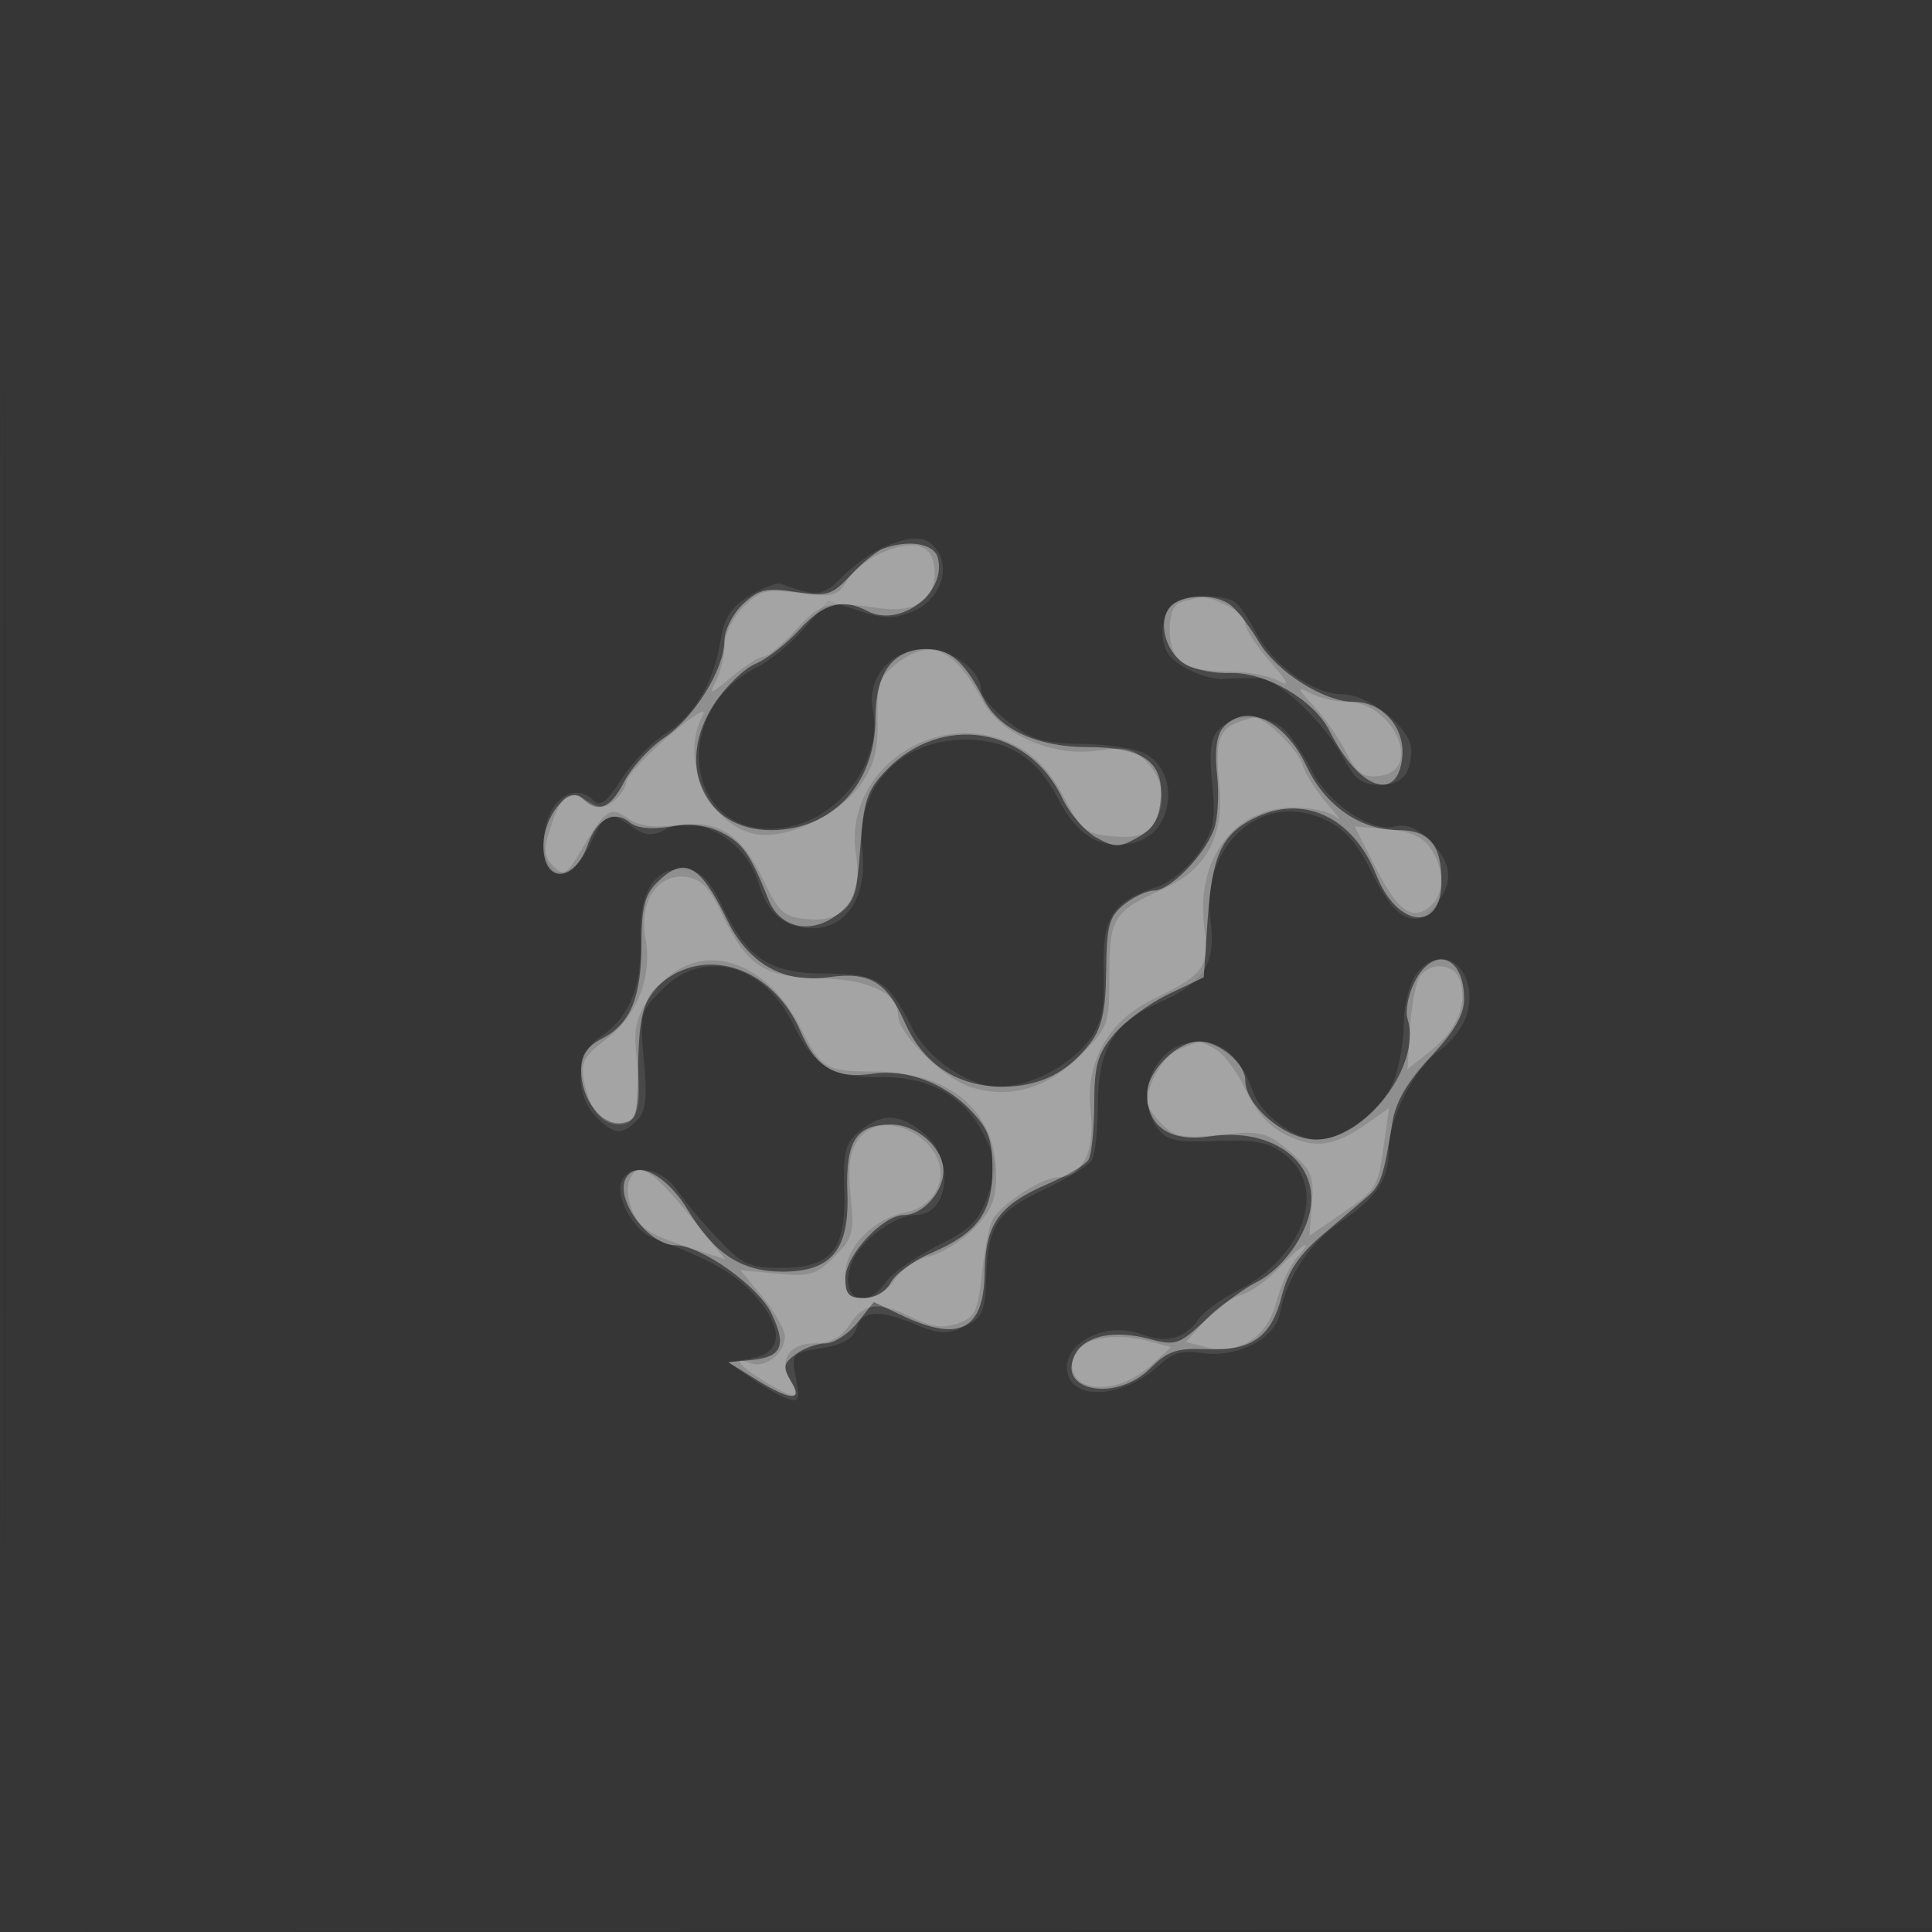
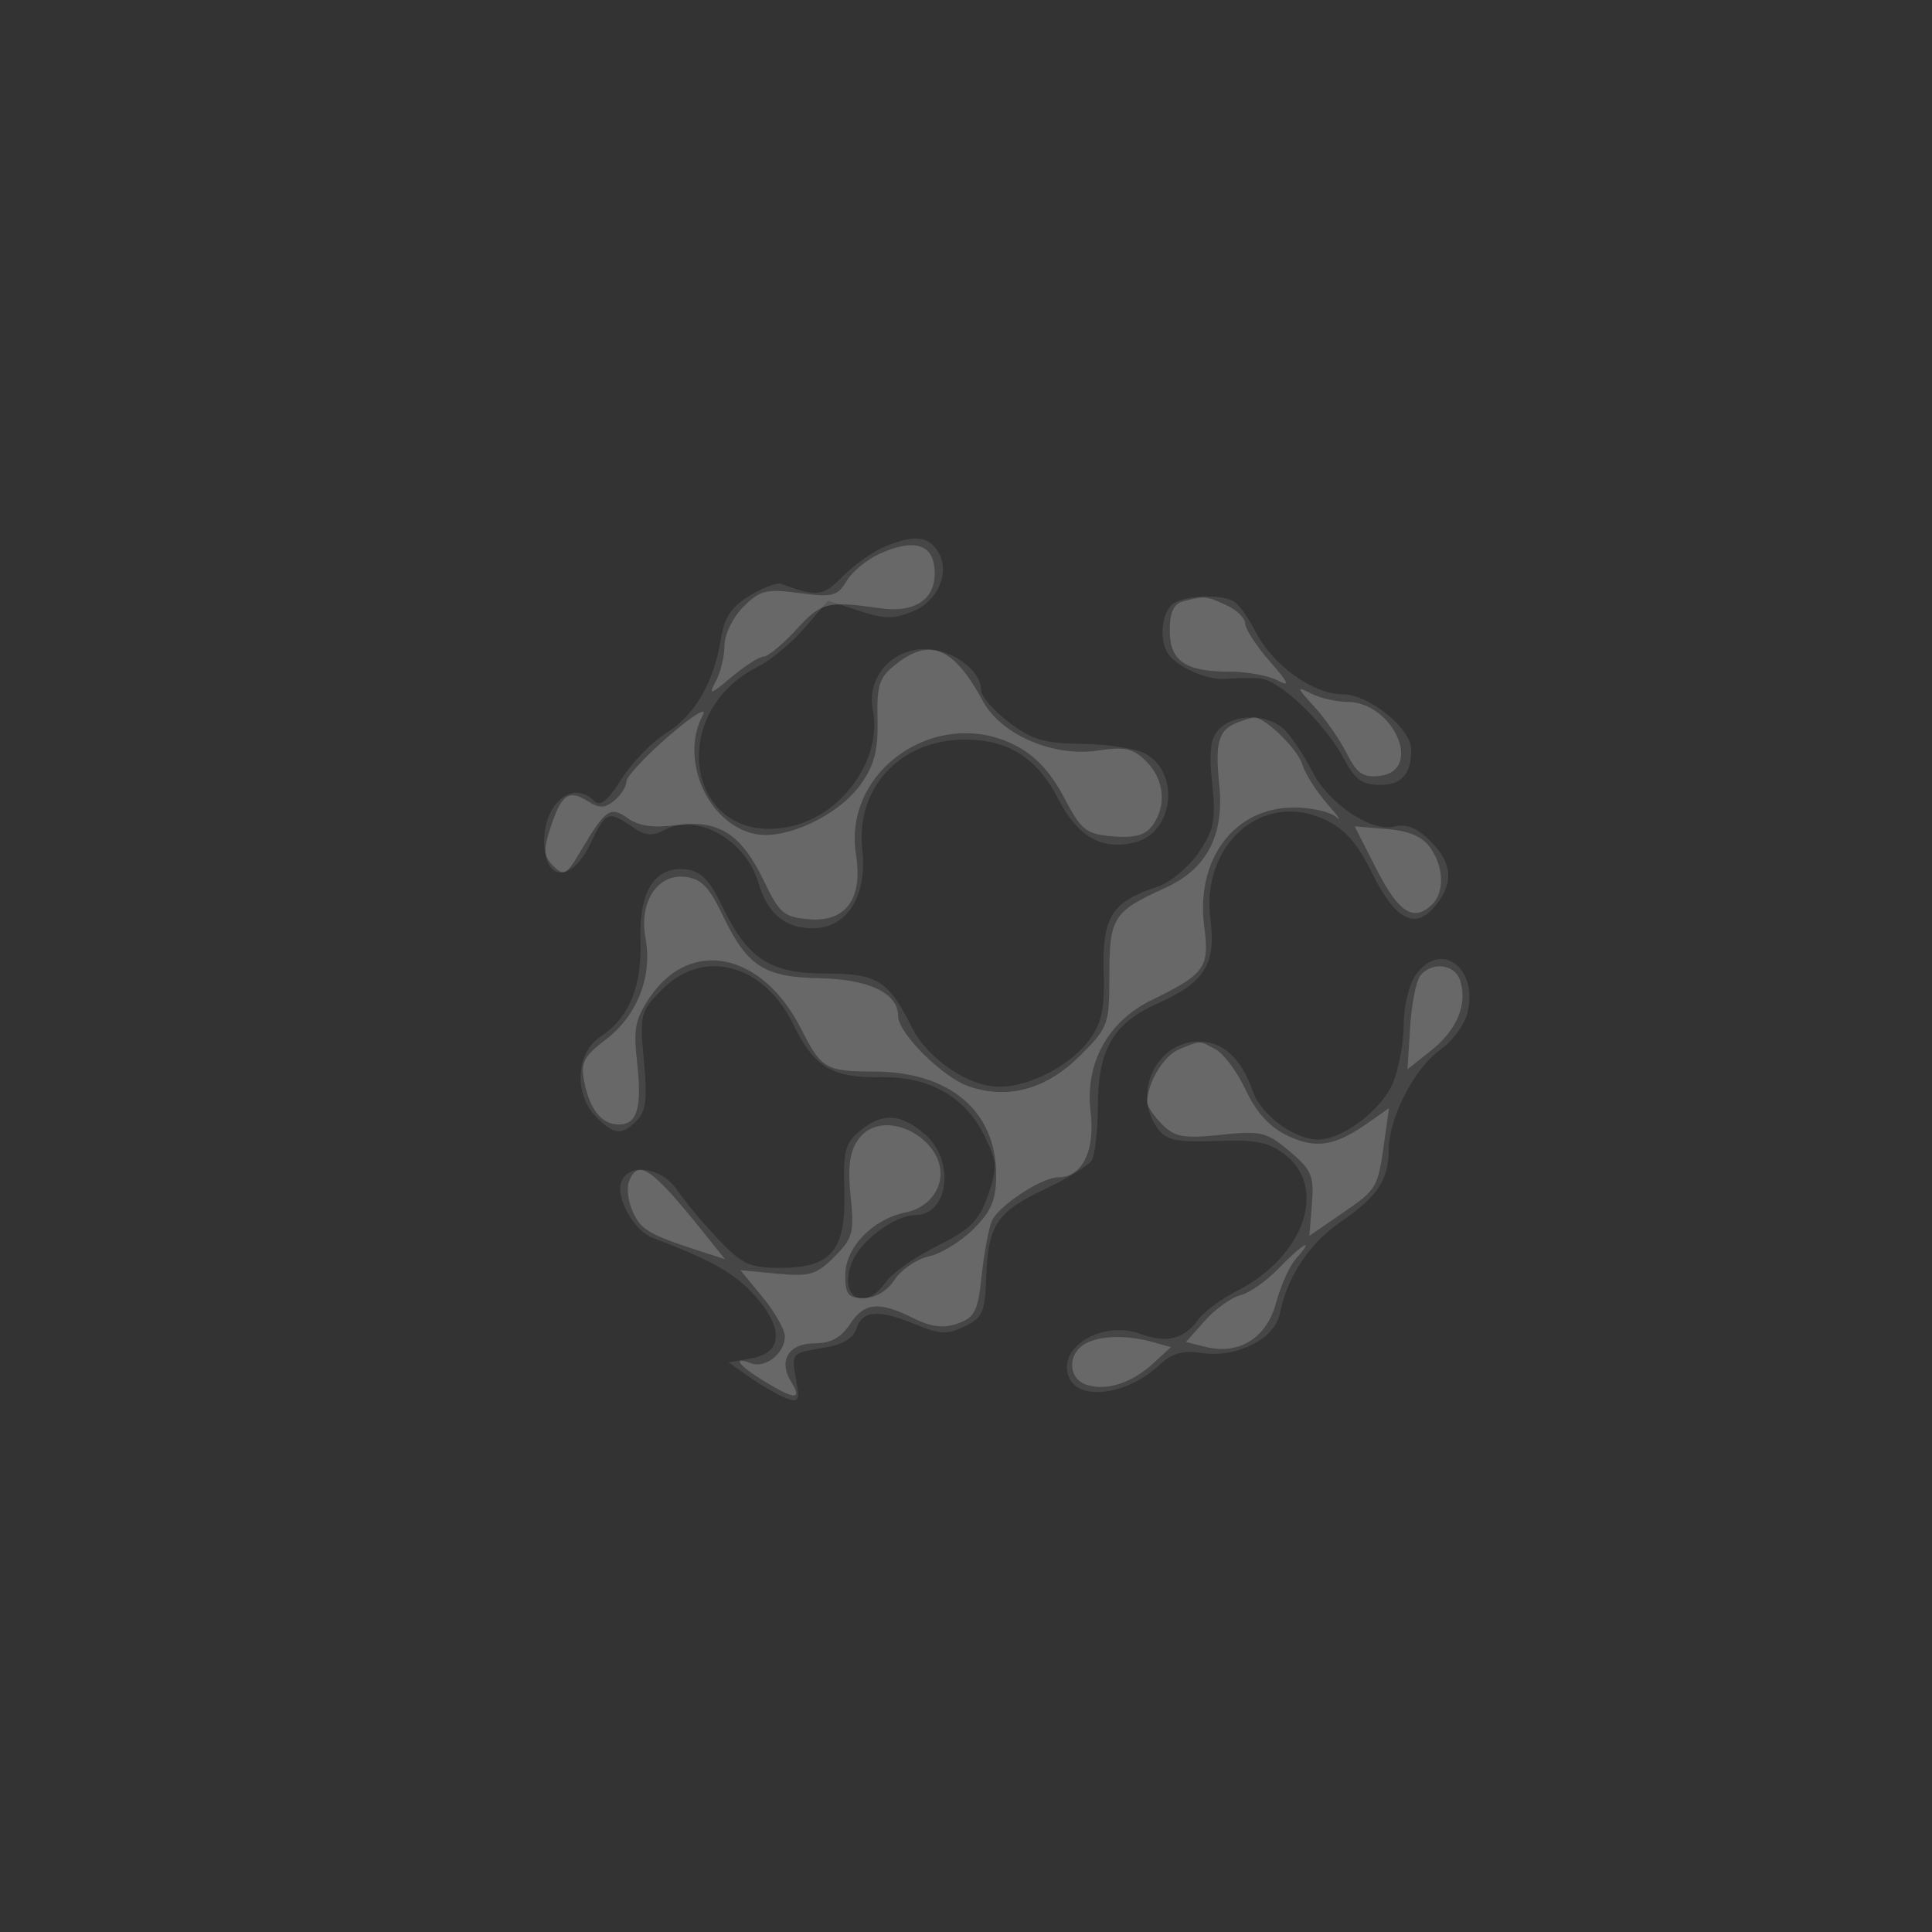
<svg xmlns="http://www.w3.org/2000/svg" width="256" height="256">
  <rect width="100%" height="100%" fill="#333333" stroke="none" />
-   <path fill="#fff" fill-opacity=".016" fill-rule="evenodd" d="M0 128.004v128.004l128.25-.254 128.25-.254.254-127.75L257.008 0H0zm.485.496c0 70.4.119 99.053.265 63.672s.146-92.98 0-128S.485 58.1.485 128.5" />
  <path fill="#fff" fill-opacity=".095" fill-rule="evenodd" d="M117.498 72.315c-1.651.652-4.246 2.45-5.767 3.997-2.698 2.745-3.352 2.828-8.231 1.049-.55-.201-2.438.514-4.196 1.589-2.405 1.471-3.344 2.894-3.796 5.752-.904 5.714-3.46 10.105-7.242 12.443-1.867 1.153-4.528 3.894-5.915 6.091-1.854 2.937-2.816 3.699-3.636 2.879-3.093-3.093-7.177.945-6.547 6.473.499 4.374 3.845 3.913 6.082-.838 1.985-4.215 2.403-4.382 5.51-2.205 1.715 1.201 2.667 1.297 4.281.433 4.341-2.323 10.787 1.309 12.462 7.022 1.185 4.038 3.528 6 7.167 6 4.568 0 7.279-4.273 6.59-10.387-.925-8.203 5.026-14.602 13.586-14.609 5.788-.005 9.589 2.422 12.427 7.937 2.557 4.969 5.766 6.768 10.121 5.675 5.127-1.287 6.036-9.235 1.344-11.766-1.231-.664-4.973-1.239-8.316-1.278-5.053-.06-6.698-.545-9.75-2.873-2.02-1.54-3.672-3.453-3.672-4.25 0-2.632-3.84-5.449-7.427-5.449-4.442 0-7.758 3.827-6.924 7.993 1.332 6.661-4.171 14.264-11.29 15.599-13.202 2.477-16.379-15.045-3.861-21.296 1.651-.825 4.402-3.121 6.113-5.103l3.112-3.605 4.086 1.349c3.336 1.101 4.65 1.115 7.152.079 3.358-1.391 4.992-5.279 3.329-7.921-1.291-2.051-3.061-2.254-6.792-.78M155.2 80.2c-1.335 1.335-1.564 4.709-.435 6.4 1.183 1.772 5.165 3.543 7.54 3.354 1.207-.097 3.26-.126 4.563-.065 2.667.125 8.745 5.956 11.335 10.876 1.331 2.527 2.348 3.235 4.644 3.235 2.879 0 4.153-1.429 4.153-4.659 0-2.804-5.611-7.341-9.079-7.341-3.922 0-9.279-3.846-11.562-8.302-.901-1.759-2.138-3.529-2.749-3.933-1.754-1.16-7.09-.885-8.41.435m6.392 16.351c-1.194 1.194-1.418 2.862-.975 7.25.498 4.917.25 6.179-1.805 9.199-1.31 1.925-3.794 3.962-5.52 4.526-5.938 1.94-7.256 4.011-7.046 11.074.148 5.007-.242 6.928-1.85 9.121-2.539 3.462-7.916 6.275-11.998 6.277-4.04.002-9.466-3.677-11.555-7.837-3.153-6.274-4.569-7.161-11.442-7.161-7.413 0-10.35-1.93-13.764-9.045-1.596-3.328-2.783-4.53-4.689-4.752-4.142-.483-6.289 2.802-6.077 9.297.204 6.24-1.505 10.375-5.32 12.875-3.242 2.124-3.528 7.648-.551 10.625 2.401 2.401 3.371 2.486 5.388.469 1.197-1.197 1.4-2.928.933-7.938-.576-6.167-.484-6.522 2.463-9.469 5.49-5.49 13.459-3.323 17.352 4.718 2.693 5.565 5.179 7.072 11.449 6.946 6.496-.131 11.281 2.539 13.827 7.718 1.736 3.532 1.782 4.261.5 7.942-1.173 3.367-2.313 4.503-6.727 6.704-2.923 1.457-5.986 3.608-6.806 4.78-2.896 4.133-6.386 1.976-4.433-2.74 1.162-2.806 5.683-6.13 8.336-6.13 4.44 0 5.31-7.233 1.287-10.694-3.236-2.784-5.597-2.913-8.613-.472-1.954 1.583-2.24 2.677-2.081 7.971.236 7.879-1.693 10.195-8.493 10.195-4.056 0-5.059-.466-8.25-3.837-1.997-2.11-4.441-5.035-5.429-6.5-2.018-2.992-6.39-3.642-7.367-1.096-.805 2.099 1.652 6.508 4.153 7.454 7.844 2.966 10.984 4.754 13.617 7.752 3.808 4.338 3.577 7.51-.599 8.229l-2.994.515 2.994 2.079c1.646 1.143 3.8 2.37 4.785 2.726 1.565.565 1.713.222 1.166-2.696-.614-3.269-.539-3.357 3.39-3.986 2.795-.447 4.211-1.251 4.652-2.641.761-2.396 2.992-2.527 7.924-.466 3.073 1.284 4.106 1.322 6.372.238 2.38-1.14 2.725-1.912 2.875-6.452.232-6.974 1.394-8.731 7.766-11.746 2.996-1.417 5.8-3.139 6.23-3.825s.794-3.968.808-7.292c.031-7.492 2.072-10.926 8.075-13.581 6.029-2.667 7.609-5.194 6.846-10.945-1.332-10.045 6.914-17.249 15.229-13.303 2.586 1.226 4.26 3.134 6.17 7.027 3.068 6.255 5.737 7.643 8.393 4.362 2.475-3.056 2.274-5.645-.667-8.586-1.755-1.755-3.149-2.31-4.775-1.902-3.054.766-8.751-3.083-10.903-7.367-.912-1.814-2.444-4.168-3.405-5.23-2.103-2.323-6.705-2.521-8.846-.38m25.965 32.672c-.856 1.222-1.557 4.161-1.557 6.532 0 2.37-.648 5.86-1.44 7.755-1.488 3.563-6.672 7.48-9.906 7.486-3.14.007-7.546-3.248-8.638-6.38-1.526-4.378-3.952-6.616-7.171-6.616-5.606 0-8.857 6.866-5.455 11.519 1.153 1.577 2.485 1.86 7.829 1.663 5.26-.194 6.929.147 9.111 1.863 5.629 4.428 2.407 13.498-6.39 17.985-2.094 1.069-4.4 2.766-5.124 3.772-1.893 2.631-4.248 3.239-7.619 1.966-5.015-1.893-11.111 1.686-9.596 5.633 1.275 3.325 7.756 2.473 12.093-1.589 1.626-1.523 3.05-1.922 5.5-1.541 4.587.714 9.684-1.813 10.369-5.14 1.038-5.048 3.886-9.344 8.131-12.265 4.856-3.34 6.296-5.515 6.328-9.55.033-4.261 3.374-10.75 6.785-13.179 1.685-1.199 3.327-3.47 3.683-5.092 1.315-5.988-3.682-9.464-6.933-4.822" />
-   <path fill="#fff" fill-opacity=".383" fill-rule="evenodd" d="M117 72.707c-.825.302-2.737 1.869-4.25 3.482-2.517 2.686-3.135 2.876-7.305 2.25-3.919-.587-4.899-.361-7.001 1.613-1.349 1.268-2.451 3.45-2.46 4.872-.025 3.777-4.003 10.173-7.999 12.859-1.917 1.288-4.283 3.889-5.259 5.78-1.869 3.621-3.493 4.256-5.597 2.187-1.745-1.716-5.129 2.441-5.129 6.302 0 5.062 4.103 4.961 5.883-.145 1.191-3.417 3.53-4.639 5.595-2.925.933.774 2.865.967 5.397.539 2.677-.452 4.868-.188 6.82.821 2.752 1.423 3.719 2.821 6.146 8.88 1.493 3.727 5.516 4.647 8.996 2.057 2.336-1.738 2.724-2.851 3.163-9.068.431-6.106.903-7.507 3.415-10.126 7.336-7.649 18.859-5.813 23.371 3.725.943 1.992 2.952 4.312 4.464 5.156 2.47 1.378 3.03 1.378 5.5.003 2.082-1.16 2.824-2.412 3.055-5.155.407-4.846-2.374-6.814-9.626-6.814-6.721 0-11.797-2.341-13.844-6.385-2.479-4.9-4.422-6.615-7.49-6.615-4.519 0-6.845 3.123-6.845 9.188 0 8.673-5.74 14.812-13.849 14.812-8.875 0-12.792-8.699-7.524-16.711 1.523-2.316 3.993-4.718 5.49-5.338s4.119-2.662 5.827-4.539c3.153-3.465 5.756-4.178 8.97-2.458 4.307 2.305 10.565-2.405 9.354-7.038-.499-1.908-3.84-2.464-7.268-1.209m38.011 7.78c-1.69 2.037-.48 6.192 2.225 7.639 1.217.651 3.799 1.126 5.738 1.055 4.715-.172 11.124 3.548 13.183 7.653 3.894 7.761 9.057 9.62 9.652 3.475.377-3.898-2.62-7.309-6.423-7.309-3.932 0-10.218-3.976-12.589-7.962-1.157-1.946-2.796-4.1-3.642-4.788-2.099-1.707-6.641-1.575-8.144.237m6.982 16.021c-.802.967-1.062 3.191-.723 6.199.291 2.58.096 5.839-.434 7.242-1.305 3.455-5.821 8.051-7.912 8.051-.936 0-2.733.834-3.992 1.854-1.969 1.594-2.299 2.818-2.36 8.75-.055 5.263-.546 7.527-2.072 9.562-2.947 3.928-6.758 5.834-11.654 5.83-5.969-.005-10.513-2.99-12.955-8.509-2.407-5.442-4.682-6.782-10.179-5.996-5.875.839-10.572-1.823-13.356-7.567-3.634-7.498-5.697-8.583-9.356-4.924-1.552 1.552-2 3.333-2 7.953 0 7.178-1.452 10.712-5.195 12.648-2.042 1.056-2.805 2.198-2.805 4.202 0 3.851 2.695 7.382 5.347 7.004 1.945-.277 2.158-.933 2.204-6.807.064-8.049.822-10.359 4.105-12.511 6.034-3.953 14.059-.653 17.407 7.159 2.072 4.832 4.679 6.357 9.612 5.621 4.417-.659 9.467 1.226 12.91 4.82 2.398 2.502 2.915 3.9 2.915 7.872 0 5.727-1.992 8.431-8.18 11.103-2.298.992-4.677 2.734-5.285 3.87-.658 1.23-2.103 2.066-3.57 2.066-1.982 0-2.465-.505-2.465-2.577 0-3.047 4.958-8.423 7.768-8.423 2.487 0 5.232-3.058 5.232-5.829 0-3.072-3.479-6.171-6.929-6.171-4.63 0-6.047 2.204-5.792 9.011.284 7.603-2.083 10.489-8.601 10.489-5.392 0-9.05-2.372-12.492-8.102-2.786-4.638-6.735-6.745-8.201-4.374-1.667 2.698 2.874 8.976 6.494 8.976 3.367 0 10.974 5.386 12.732 9.016 2.048 4.23 1.404 5.794-2.546 6.177l-3.165.307 3.618 2.25c4.654 2.894 6.334 2.963 4.64.189-1.074-1.759-.974-2.272.683-3.5 1.068-.791 2.851-1.439 3.963-1.439 1.111 0 3.003-1.231 4.202-2.736l2.182-2.736 3.64 1.736c7.666 3.656 10.922 1.999 11.039-5.615.1-6.514 1.869-8.974 8.513-11.842 2.464-1.063 4.82-2.467 5.235-3.12s.761-3.965.77-7.36c.013-5.188.433-6.67 2.635-9.287 1.44-1.712 4.703-4.109 7.25-5.326l4.63-2.214.508-7.5c.58-8.541 1.82-11.342 5.972-13.49 6.572-3.398 13.262-.362 16.382 7.436 2.811 7.027 8.638 7.611 8.638.866 0-4.863-1.621-6.812-5.667-6.812-5.074 0-9.761-3.251-12.217-8.476-2.903-6.176-8.183-8.558-11.123-5.016m25.481 33.542c-.867 1.677-1.305 3.908-.972 4.956 1.935 6.096-5.562 15.994-12.114 15.994-4.06 0-9.388-4.464-9.388-7.866 0-2.205-3.473-5.134-6.088-5.134-2.965 0-6.912 3.95-6.912 6.918 0 4.387 3.057 6.45 8.376 5.653 8.451-1.267 14.773 3.713 13.113 10.329-.916 3.648-3.932 7.478-7.155 9.085-1.559.777-4.523 2.991-6.587 4.92-3.522 3.291-3.983 3.445-7.501 2.506-4.409-1.177-8.156-.5-9.561 1.726-3.185 5.05 5.043 6.863 9.756 2.149 2.257-2.257 3.493-2.68 7.332-2.513 6.065.264 8.689-1.579 10.072-7.074.815-3.236 2.268-5.411 5.386-8.063 2.348-1.998 5.045-4.296 5.994-5.109 1.724-1.476 2.114-2.651 3.284-9.891.431-2.669 1.996-5.33 5.058-8.604 3.169-3.388 4.433-5.58 4.433-7.686 0-5.699-4.032-7.118-6.526-2.296" />
  <path fill="#fff" fill-opacity=".186" fill-rule="evenodd" d="M116.5 73.401c-1.65.748-3.599 2.368-4.332 3.598-1.191 1.999-1.856 2.167-6.26 1.583-4.383-.581-5.203-.378-7.418 1.837C97.108 81.801 96 84.071 96 85.52c0 1.436-.518 3.579-1.151 4.761-1.002 1.874-.735 1.801 2.077-.565 1.775-1.494 3.695-2.716 4.266-2.716s2.502-1.599 4.292-3.552c3.348-3.655 4.132-3.857 11.105-2.856 4.914.706 7.687-1.396 7.215-5.468-.362-3.123-2.899-3.722-7.304-1.723m40.25 6.288c-1.233.322-1.75 1.46-1.75 3.849 0 4.065 2.046 5.462 8 5.462 2.272 0 5.114.526 6.316 1.168 1.69.904 1.45.332-1.066-2.535-1.787-2.036-3.25-4.29-3.25-5.007 0-.718-1.146-1.827-2.547-2.465-2.649-1.208-2.83-1.222-5.703-.472m-38.038 8.323c-2.207 1.736-2.541 2.739-2.434 7.313.096 4.1-.41 6.052-2.235 8.614-2.952 4.146-10.026 7.443-14.065 6.556-6.232-1.369-9.961-9.922-6.855-15.724.641-1.198-1.29-.016-4.5 2.756-3.093 2.67-5.623 5.389-5.623 6.041s-.712 1.778-1.581 2.499c-1.26 1.046-1.98 1.064-3.541.089-2.534-1.583-3.469-.925-4.917 3.461-.99 3-.931 3.841.356 5.128 1.386 1.386 1.74 1.202 3.552-1.853 3.4-5.731 3.961-6.124 6.35-4.451 1.461 1.023 3.429 1.295 6.418.885 5.575-.764 8.612 1.183 11.601 7.439 2.028 4.245 2.644 4.767 5.952 5.042 4.897.407 7.169-2.71 6.235-8.553-1.789-11.185 10.755-19.801 21.1-14.493 2.662 1.365 4.666 3.501 6.437 6.861 2.338 4.434 2.931 4.907 6.515 5.201 2.878.236 4.292-.154 5.233-1.441 1.904-2.604 1.571-6.101-.809-8.481-1.749-1.749-2.827-1.989-6.475-1.442-5.869.88-12.787-2.11-15.195-6.568-3.843-7.115-6.985-8.446-11.519-4.879m55.424 5.608c1.45 1.584 3.388 4.37 4.307 6.191 1.359 2.692 2.175 3.253 4.364 3 5.859-.677 1.83-9.811-4.327-9.811-1.436 0-3.594-.508-4.796-1.13-1.944-1.005-1.895-.813.452 1.75M164 95.729c-2.543.968-3.014 2.565-2.443 8.271.679 6.776-1.661 11.175-7.3 13.723-6.721 3.037-7.257 3.882-7.257 11.432 0 6.612-.131 6.976-3.863 10.708-4.43 4.43-9.454 5.848-14.649 4.133-3.503-1.156-9.488-7.07-9.488-9.376 0-3.016-3.846-4.87-10.364-4.996-7.482-.144-9.676-1.598-13.015-8.624-1.646-3.464-2.755-4.571-4.817-4.81-3.719-.431-6.166 3.362-5.266 8.162.935 4.985-1.106 10.217-5.207 13.345-3.009 2.294-3.422 3.096-2.913 5.643.745 3.726 2.316 5.66 4.597 5.66 2.438 0 3.087-2.258 2.392-8.33-.5-4.371-.229-5.699 1.751-8.593 5.393-7.881 14.871-5.86 20.004 4.268 2.686 5.298 3.241 5.621 9.687 5.64 9.998.028 16.14 5.235 16.147 13.688.003 3.305-.619 4.796-2.993 7.17-1.648 1.648-4.315 3.286-5.926 3.64-1.612.354-3.648 1.74-4.527 3.08-.98 1.497-2.552 2.437-4.073 2.437-2.094 0-2.477-.471-2.477-3.048 0-3.651 3.653-7.433 8.025-8.307 1.895-.379 3.425-1.538 4.16-3.151 2.593-5.692-6.938-11.54-10.506-6.446-1.094 1.562-1.361 3.629-.965 7.47.496 4.809.292 5.567-2.158 8.016-2.382 2.383-3.287 2.65-7.578 2.238l-4.873-.468 2.947 3.576c1.622 1.966 2.948 4.318 2.948 5.225 0 2.206-2.606 4.26-4.487 3.538-2.608-1-1.653.301 1.737 2.368 4.067 2.48 5.095 2.515 3.601.121-1.766-2.827-.376-5.132 3.095-5.132 2.105 0 3.5-.75 4.646-2.5 1.914-2.921 3.859-3.12 8.395-.856 2.396 1.195 4.006 1.394 5.904.73 2.268-.794 2.685-1.631 3.191-6.394.32-3.014.928-6.258 1.349-7.21.89-2.006 6.619-5.77 8.782-5.77 3.175 0 4.919-3.501 4.3-8.634-.778-6.447 2.263-12.023 8.108-14.866 7.03-3.42 7.663-4.3 6.951-9.668-1.187-8.95 3.97-15.832 11.863-15.832 2.291 0 4.814.563 5.607 1.25s.259-.1-1.187-1.75-2.932-4.001-3.302-5.224c-.63-2.086-5.081-6.371-6.438-6.197-.338.043-1.29.336-2.115.65m18.432 19.521c2.923 5.734 4.939 6.979 7.368 4.55 1.634-1.634 1.509-4.914-.285-7.476-1.025-1.463-2.808-2.229-5.75-2.472l-4.265-.352zm5.789 14c-.563.688-1.18 3.768-1.372 6.846l-.349 5.596 3.193-2.55c3.393-2.711 4.776-6.088 3.78-9.227-.687-2.166-3.709-2.549-5.252-.665m-31.986 9.787c-2.018.811-4.235 4.489-4.235 7.028 0 .514.894 1.829 1.986 2.921 1.694 1.694 2.839 1.897 7.781 1.381 5.323-.557 6.065-.38 9.102 2.176 2.932 2.467 3.268 3.26 2.969 6.996l-.338 4.214 4.318-2.971c4.705-3.238 4.735-3.29 5.624-9.618l.609-4.337-2.775 1.955c-4.397 3.097-6.892 3.494-10.677 1.698-2.345-1.113-4.114-3.044-5.511-6.016-1.132-2.408-2.935-4.847-4.007-5.421-2.231-1.194-1.891-1.193-4.846-.006m-72.898 17.527c-.33.86-.097 2.666.517 4.014 1.089 2.391 2.159 3.015 8.93 5.209l3.283 1.065-2.783-3.474c-6.951-8.672-8.759-9.911-9.947-6.814m86.128 11.473c-1.6 1.67-3.895 3.284-5.099 3.586s-3.321 1.82-4.705 3.373l-2.516 2.824 2.581.647c4.447 1.116 8.119-1.173 9.36-5.836.605-2.272 1.803-4.918 2.662-5.881 2.655-2.975.796-1.927-2.283 1.287M143.75 178.08c-2.367 1.378-2.216 4.637.25 5.42 2.643.839 5.962-.237 8.826-2.861l2.326-2.131-2.326-.654c-3.538-.996-7.132-.906-9.076.226" />
</svg>